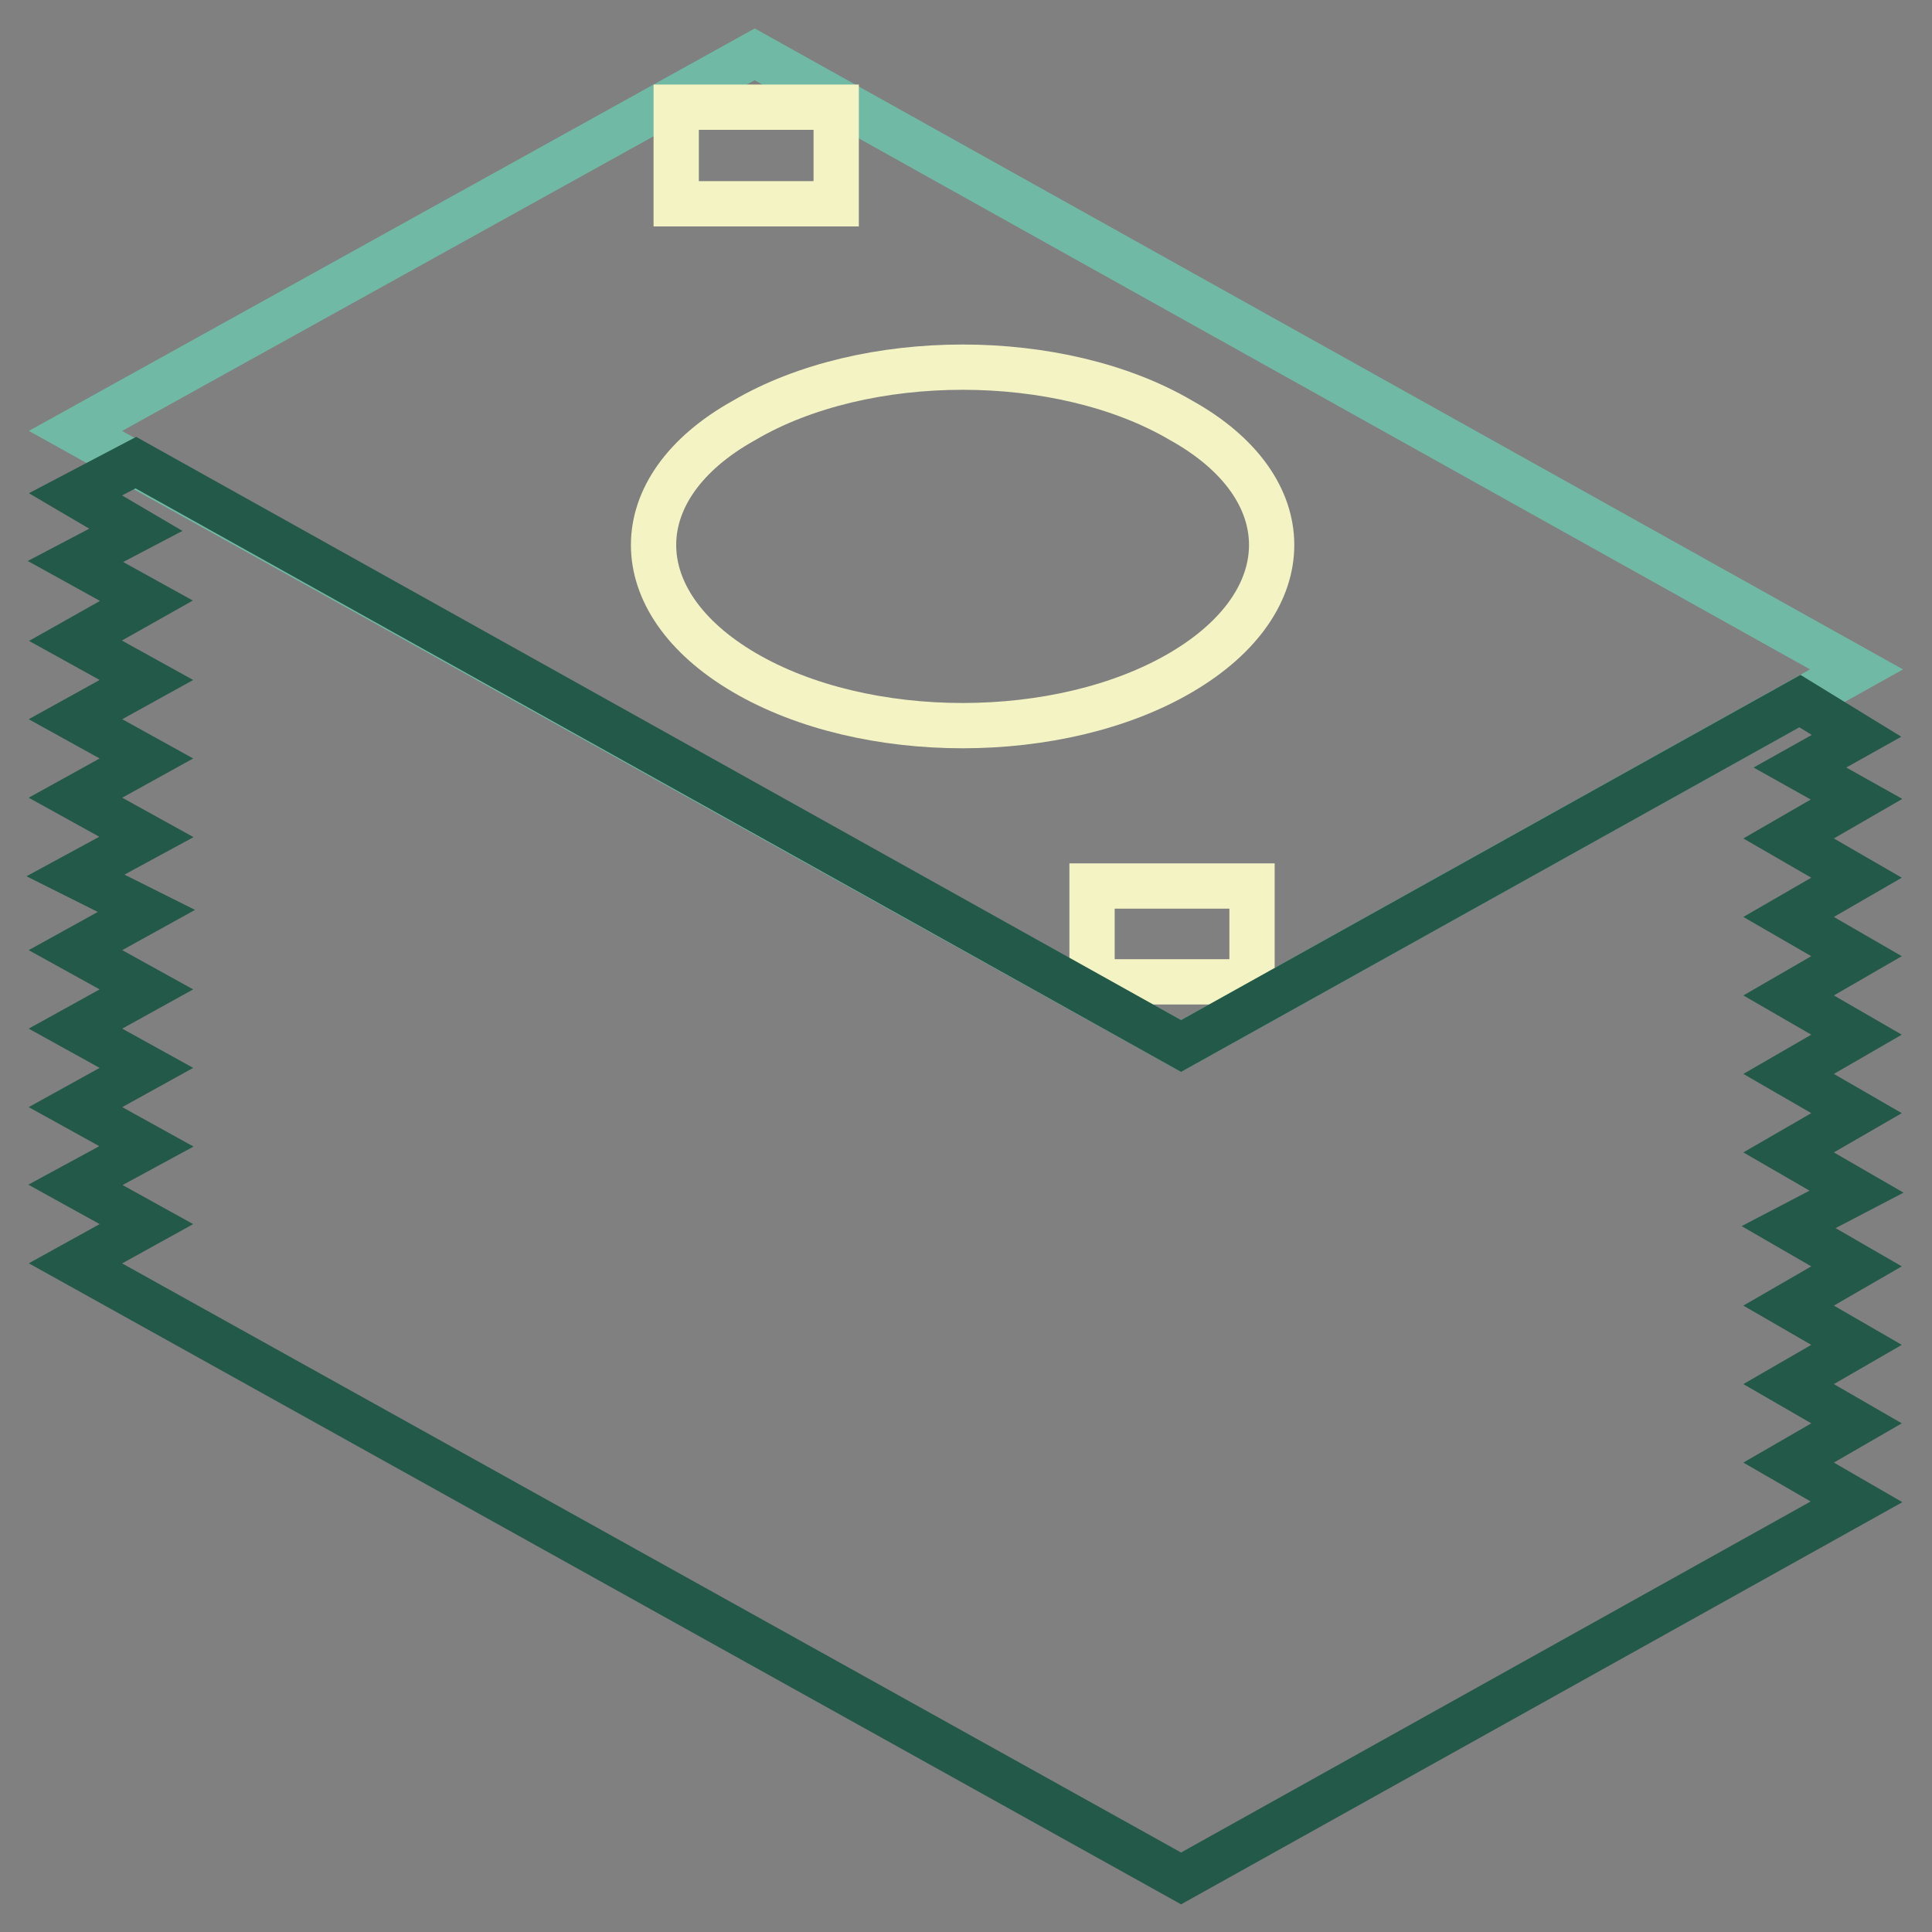
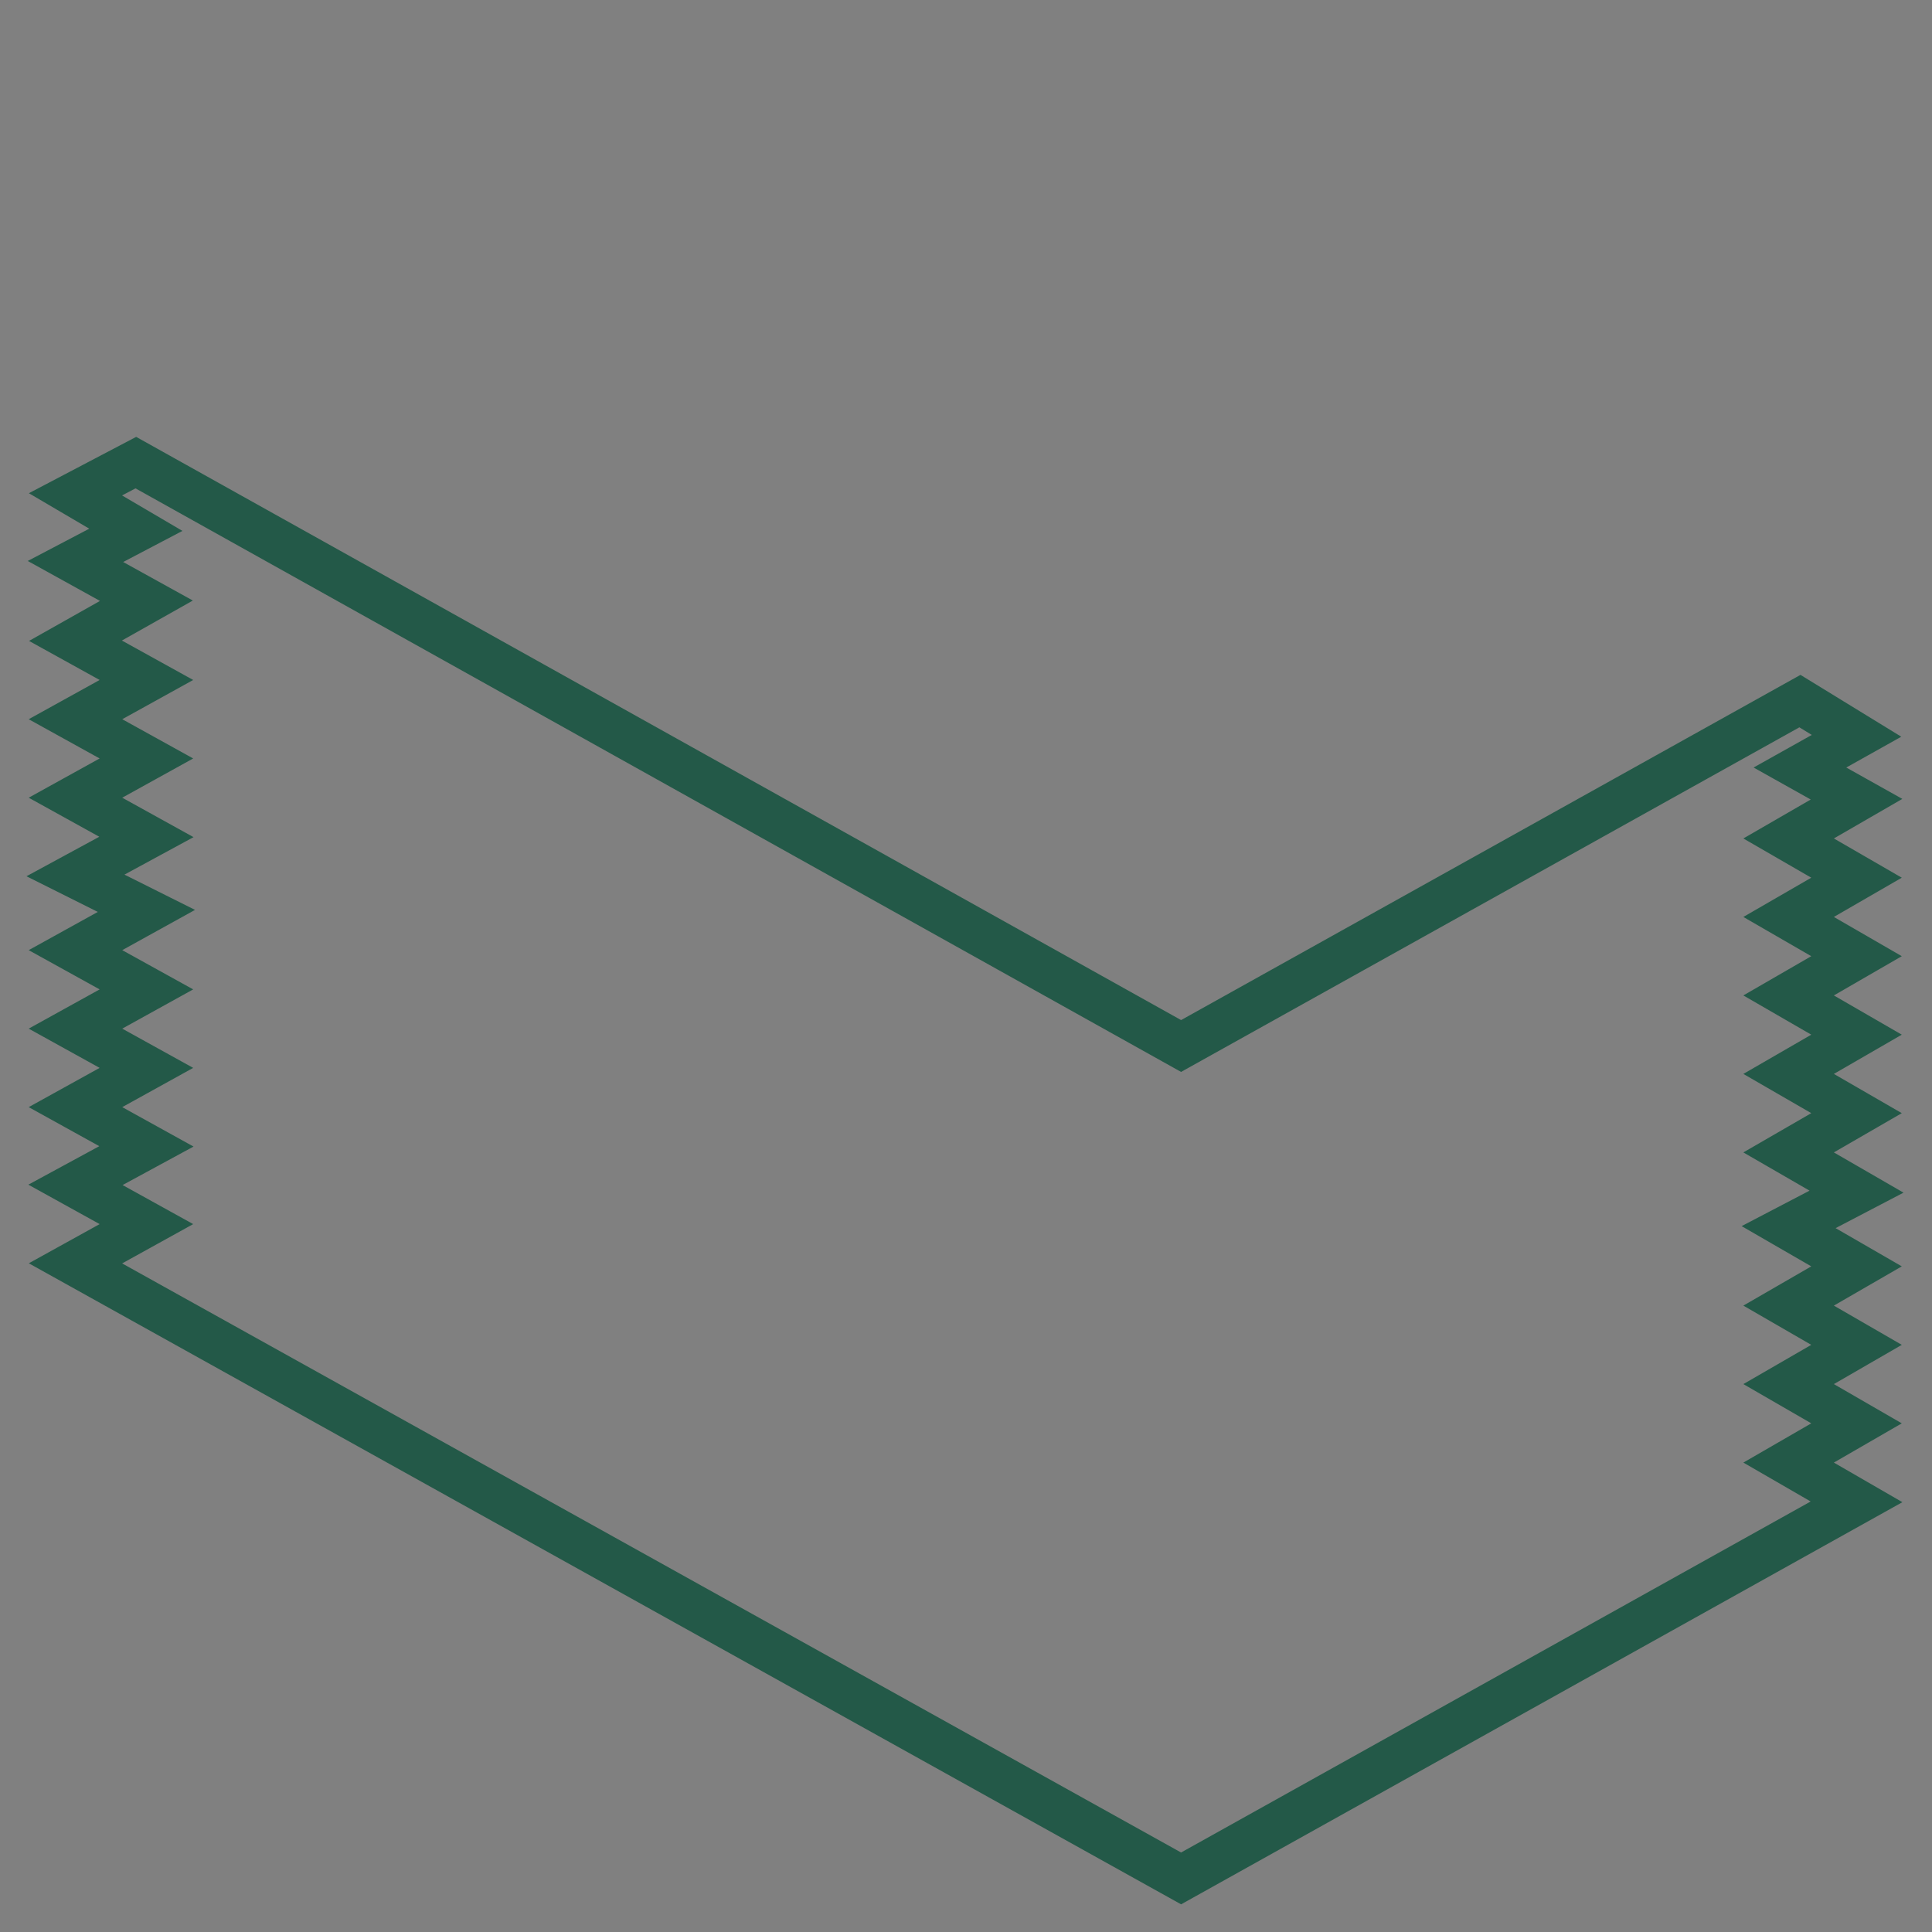
<svg xmlns="http://www.w3.org/2000/svg" version="1.1" x="0px" y="0px" viewBox="0 0 256 256" enable-background="new 0 0 256 256" xml:space="preserve">
  <rect x="0" y="0" width="256" height="256" fill="#808080" stroke="none" />
  <g>
-     <path stroke-width="6" fill-opacity="0" stroke="#70b9a5" d="M156.5,138.6L10,57.1l90-49.9l146,81.5L156.5,138.6z" />
-     <path stroke-width="6" fill-opacity="0" stroke="#f4f3c3" d="M156.5,89.1c-16,9.4-41.9,9.4-57.9,0c-16-9.4-16-24.5,0-33.4c16-9.4,41.9-9.4,57.9,0 C172.5,64.6,172.5,79.7,156.5,89.1z M89.6,14.2h21.2V27H89.6V14.2z M144.7,117.4h21.2v12.7h-21.2V117.4z" />
    <path stroke-width="6" fill-opacity="0" stroke="#235948" d="M238.5,92.9l-82,45.7L18,61.3l-8,4.2l8,4.7l-8,4.2l9.4,5.2L10,84.9l9.4,5.2L10,95.3l9.4,5.2l-9.4,5.2 l9.4,5.2L10,116l9.4,4.7l-9.4,5.2l9.4,5.2l-9.4,5.2l9.4,5.2l-9.4,5.2l9.4,5.2L10,157l9.4,5.2l-9.4,5.2l146.5,81.5l89.5-49.9l-9-5.2 l9-5.2l-9-5.2l9-5.2l-9-5.2l9-5.2l-9-5.2l9-4.7l-9-5.2l9-5.2l-9-5.2l9-5.2l-9-5.2l9-5.2l-9-5.2l9-5.2l-9-5.2l9-5.2l-7.5-4.2 l7.5-4.2L238.5,92.9z" />
  </g>
</svg>